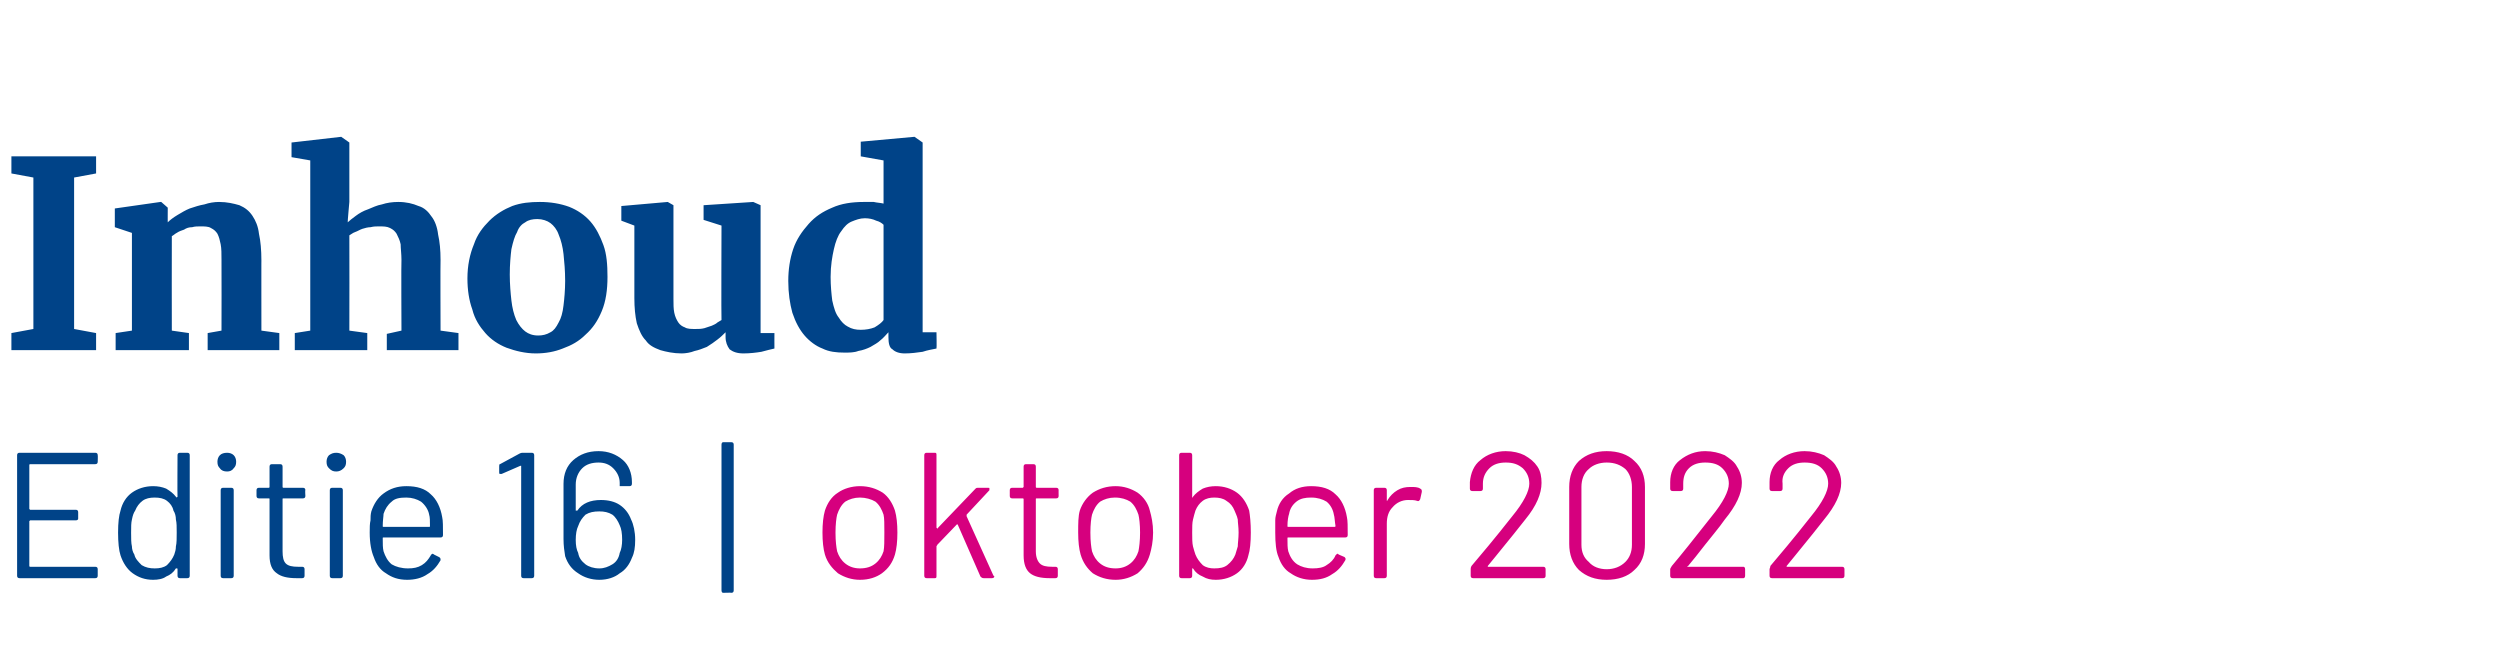
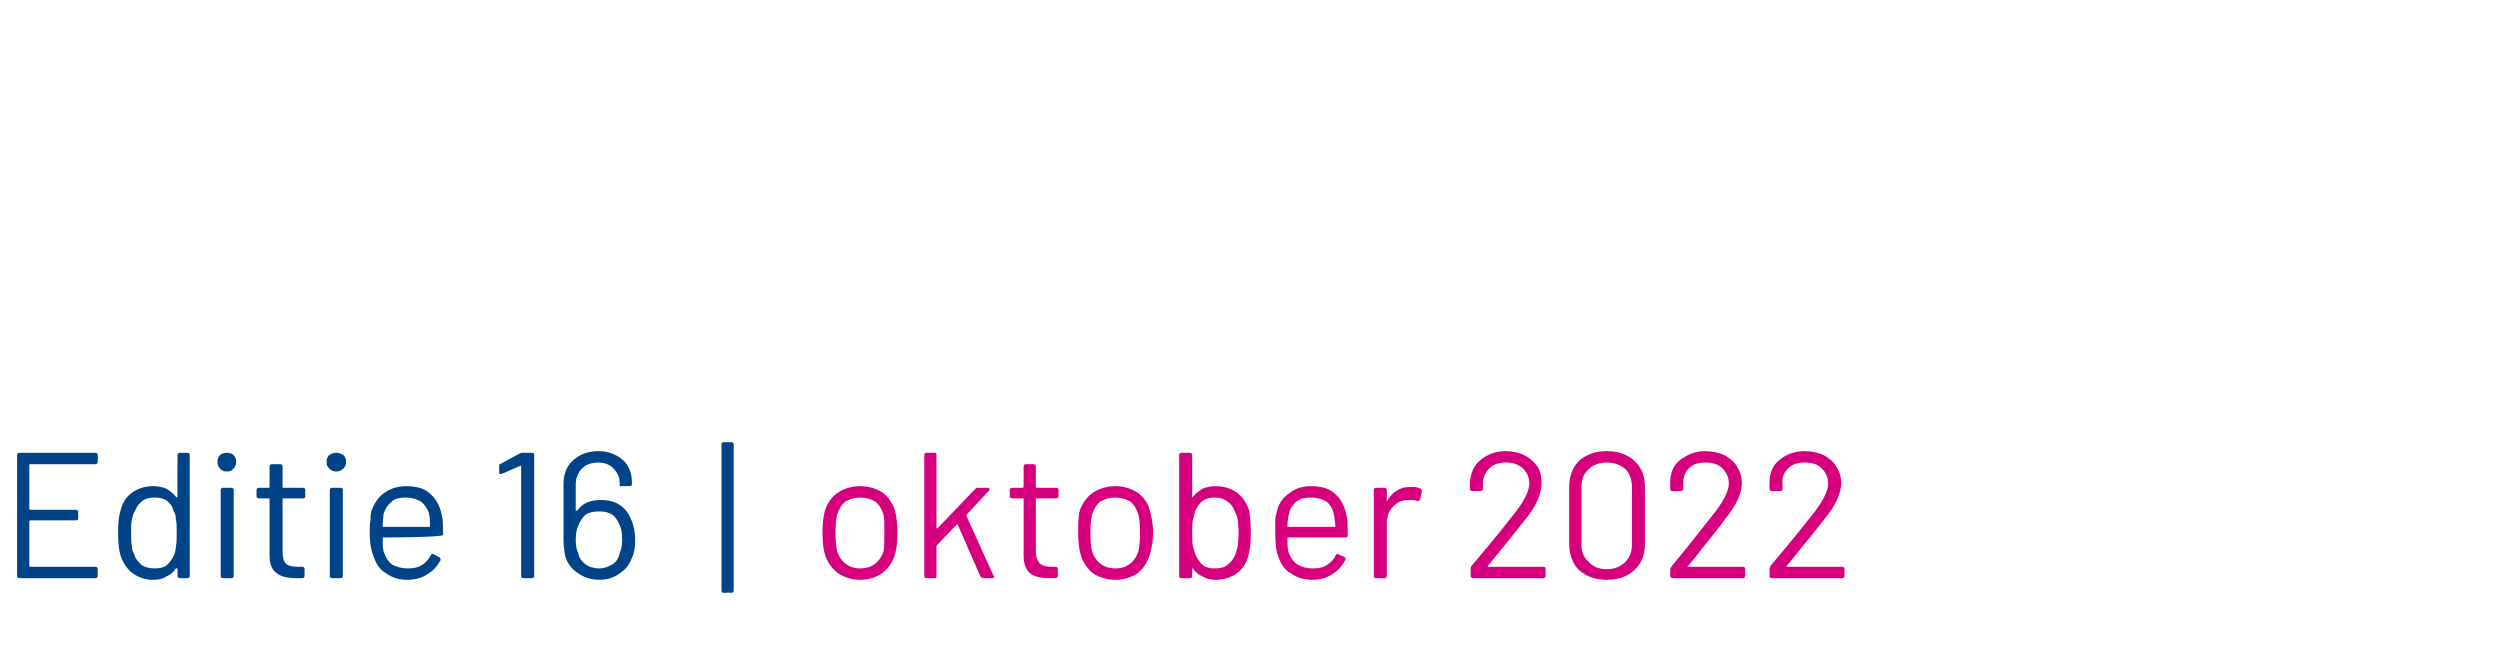
<svg xmlns="http://www.w3.org/2000/svg" version="1.1" width="307px" height="81.4px" viewBox="0 -1 307 81.4" style="top:-1px">
  <desc>Inhoud Editie 16 oktober 2022</desc>
  <defs />
  <g id="Polygon88300">
    <path d="M 105.6 70.2 C 104.6 70.2 103.7 69.9 102.9 69.4 C 102.2 68.8 101.6 68.1 101.3 67.1 C 101.1 66.4 101 65.5 101 64.4 C 101 63.3 101.1 62.4 101.3 61.7 C 101.6 60.8 102.1 60 102.9 59.5 C 103.6 59 104.6 58.7 105.6 58.7 C 106.7 58.7 107.6 59 108.4 59.5 C 109.1 60 109.6 60.8 109.9 61.7 C 110.1 62.4 110.2 63.3 110.2 64.4 C 110.2 65.5 110.1 66.4 109.9 67.1 C 109.6 68.1 109.1 68.8 108.3 69.4 C 107.6 69.9 106.7 70.2 105.6 70.2 C 105.6 70.2 105.6 70.2 105.6 70.2 Z M 105.6 68.8 C 106.4 68.8 107 68.6 107.5 68.2 C 108 67.8 108.3 67.3 108.5 66.7 C 108.6 66.2 108.6 65.4 108.6 64.4 C 108.6 63.4 108.6 62.6 108.5 62.2 C 108.3 61.6 108 61 107.5 60.6 C 107 60.3 106.3 60.1 105.6 60.1 C 104.9 60.1 104.3 60.3 103.8 60.6 C 103.3 61 103 61.6 102.8 62.2 C 102.7 62.6 102.6 63.4 102.6 64.4 C 102.6 65.5 102.7 66.2 102.8 66.7 C 103 67.3 103.3 67.8 103.8 68.2 C 104.3 68.6 104.9 68.8 105.6 68.8 C 105.6 68.8 105.6 68.8 105.6 68.8 Z M 113.8 70 C 113.6 70 113.5 69.9 113.5 69.7 C 113.5 69.7 113.5 54.9 113.5 54.9 C 113.5 54.7 113.6 54.6 113.8 54.6 C 113.8 54.6 114.8 54.6 114.8 54.6 C 115 54.6 115 54.7 115 54.9 C 115 54.9 115 63.8 115 63.8 C 115 63.8 115.1 63.9 115.1 63.9 C 115.1 63.9 115.2 63.9 115.2 63.8 C 115.2 63.8 119.8 59 119.8 59 C 119.9 58.9 120 58.9 120.1 58.9 C 120.1 58.9 121.3 58.9 121.3 58.9 C 121.5 58.9 121.5 58.9 121.5 59 C 121.5 59.1 121.5 59.1 121.5 59.2 C 121.5 59.2 118.7 62.2 118.7 62.2 C 118.7 62.3 118.7 62.3 118.7 62.4 C 118.7 62.4 122 69.7 122 69.7 C 122.1 69.7 122.1 69.8 122.1 69.8 C 122.1 69.9 122 70 121.8 70 C 121.8 70 120.8 70 120.8 70 C 120.6 70 120.5 69.9 120.4 69.8 C 120.4 69.8 117.6 63.4 117.6 63.4 C 117.6 63.4 117.6 63.4 117.6 63.4 C 117.6 63.4 117.5 63.4 117.5 63.4 C 117.5 63.4 115.1 65.9 115.1 65.9 C 115.1 66 115 66 115 66.1 C 115 66.1 115 69.7 115 69.7 C 115 69.9 115 70 114.8 70 C 114.76 70 113.8 70 113.8 70 C 113.8 70 113.77 70 113.8 70 Z M 130 59.9 C 130 60.1 129.9 60.2 129.7 60.2 C 129.7 60.2 127.3 60.2 127.3 60.2 C 127.2 60.2 127.2 60.2 127.2 60.3 C 127.2 60.3 127.2 66.7 127.2 66.7 C 127.2 67.4 127.4 67.9 127.7 68.2 C 128 68.5 128.5 68.6 129.2 68.6 C 129.2 68.6 129.6 68.6 129.6 68.6 C 129.8 68.6 129.9 68.7 129.9 68.9 C 129.9 68.9 129.9 69.7 129.9 69.7 C 129.9 69.9 129.8 70 129.6 70 C 129.6 70 128.9 70 128.9 70 C 127.8 70 127 69.8 126.5 69.4 C 126 69 125.7 68.3 125.7 67.2 C 125.7 67.2 125.7 60.3 125.7 60.3 C 125.7 60.2 125.6 60.2 125.6 60.2 C 125.6 60.2 124.3 60.2 124.3 60.2 C 124.1 60.2 124 60.1 124 59.9 C 124 59.9 124 59.2 124 59.2 C 124 59 124.1 58.9 124.3 58.9 C 124.3 58.9 125.6 58.9 125.6 58.9 C 125.6 58.9 125.7 58.8 125.7 58.8 C 125.7 58.8 125.7 56.3 125.7 56.3 C 125.7 56.1 125.8 56 126 56 C 126 56 126.9 56 126.9 56 C 127.1 56 127.2 56.1 127.2 56.3 C 127.2 56.3 127.2 58.8 127.2 58.8 C 127.2 58.8 127.2 58.9 127.3 58.9 C 127.3 58.9 129.7 58.9 129.7 58.9 C 129.9 58.9 130 59 130 59.2 C 129.99 59.15 130 59.9 130 59.9 C 130 59.9 129.99 59.88 130 59.9 Z M 137 70.2 C 135.9 70.2 135 69.9 134.2 69.4 C 133.5 68.8 133 68.1 132.7 67.1 C 132.5 66.4 132.4 65.5 132.4 64.4 C 132.4 63.3 132.4 62.4 132.6 61.7 C 132.9 60.8 133.5 60 134.2 59.5 C 135 59 135.9 58.7 137 58.7 C 138 58.7 138.9 59 139.7 59.5 C 140.4 60 141 60.8 141.2 61.7 C 141.4 62.4 141.6 63.3 141.6 64.4 C 141.6 65.5 141.4 66.4 141.2 67.1 C 140.9 68.1 140.4 68.8 139.7 69.4 C 138.9 69.9 138 70.2 137 70.2 C 137 70.2 137 70.2 137 70.2 Z M 137 68.8 C 137.7 68.8 138.3 68.6 138.8 68.2 C 139.3 67.8 139.6 67.3 139.8 66.7 C 139.9 66.2 140 65.4 140 64.4 C 140 63.4 139.9 62.6 139.8 62.2 C 139.6 61.6 139.3 61 138.8 60.6 C 138.3 60.3 137.7 60.1 136.9 60.1 C 136.2 60.1 135.6 60.3 135.1 60.6 C 134.6 61 134.3 61.6 134.1 62.2 C 134 62.6 133.9 63.4 133.9 64.4 C 133.9 65.5 134 66.2 134.1 66.7 C 134.3 67.3 134.6 67.8 135.1 68.2 C 135.6 68.6 136.2 68.8 137 68.8 C 137 68.8 137 68.8 137 68.8 Z M 153.4 61.7 C 153.5 62.3 153.6 63.2 153.6 64.4 C 153.6 65.6 153.5 66.6 153.3 67.2 C 153.1 68.1 152.6 68.9 151.9 69.4 C 151.2 69.9 150.3 70.2 149.3 70.2 C 148.7 70.2 148.2 70.1 147.7 69.8 C 147.2 69.6 146.8 69.3 146.5 68.8 C 146.5 68.8 146.4 68.8 146.4 68.8 C 146.4 68.8 146.4 68.8 146.4 68.9 C 146.4 68.9 146.4 69.7 146.4 69.7 C 146.4 69.9 146.3 70 146.1 70 C 146.1 70 145.1 70 145.1 70 C 144.9 70 144.8 69.9 144.8 69.7 C 144.8 69.7 144.8 54.9 144.8 54.9 C 144.8 54.7 144.9 54.6 145.1 54.6 C 145.1 54.6 146.1 54.6 146.1 54.6 C 146.3 54.6 146.4 54.7 146.4 54.9 C 146.4 54.9 146.4 60 146.4 60 C 146.4 60 146.4 60 146.4 60.1 C 146.4 60.1 146.5 60.1 146.5 60 C 146.8 59.6 147.2 59.3 147.7 59 C 148.2 58.8 148.7 58.7 149.3 58.7 C 150.3 58.7 151.2 59 151.9 59.5 C 152.6 60 153.1 60.8 153.4 61.7 C 153.4 61.7 153.4 61.7 153.4 61.7 Z M 151.7 67.1 C 151.8 66.8 151.9 66.4 152 66.1 C 152 65.7 152.1 65.1 152.1 64.4 C 152.1 63.7 152 63.2 152 62.8 C 151.9 62.3 151.7 62 151.6 61.7 C 151.4 61.2 151.1 60.8 150.6 60.5 C 150.2 60.2 149.7 60.1 149.1 60.1 C 148.6 60.1 148.1 60.2 147.7 60.5 C 147.3 60.8 147 61.2 146.8 61.7 C 146.7 62 146.6 62.4 146.5 62.8 C 146.4 63.2 146.4 63.7 146.4 64.4 C 146.4 65.1 146.4 65.7 146.5 66.1 C 146.6 66.5 146.7 66.8 146.8 67.1 C 147 67.6 147.3 68 147.7 68.4 C 148.1 68.7 148.6 68.8 149.1 68.8 C 149.8 68.8 150.3 68.7 150.7 68.4 C 151.2 68 151.5 67.6 151.7 67.1 C 151.7 67.1 151.7 67.1 151.7 67.1 Z M 161.2 68.8 C 161.9 68.8 162.5 68.7 162.9 68.4 C 163.4 68.1 163.8 67.7 164 67.2 C 164.1 67.1 164.1 67.1 164.2 67 C 164.3 67 164.3 67 164.4 67.1 C 164.4 67.1 165.1 67.4 165.1 67.4 C 165.2 67.5 165.3 67.6 165.2 67.8 C 164.8 68.5 164.3 69.1 163.6 69.5 C 162.9 70 162.1 70.2 161.1 70.2 C 160.1 70.2 159.2 69.9 158.5 69.4 C 157.8 69 157.3 68.3 157 67.4 C 156.7 66.7 156.6 65.7 156.6 64.4 C 156.6 63.8 156.6 63.3 156.6 62.9 C 156.6 62.5 156.7 62.2 156.8 61.8 C 157 60.9 157.5 60.1 158.3 59.6 C 159 59 159.9 58.7 161 58.7 C 162.3 58.7 163.3 59 164 59.7 C 164.7 60.3 165.2 61.3 165.4 62.5 C 165.5 62.9 165.5 63.7 165.5 64.7 C 165.5 64.9 165.4 65 165.2 65 C 165.2 65 158.2 65 158.2 65 C 158.1 65 158.1 65 158.1 65.1 C 158.1 65.8 158.1 66.3 158.2 66.7 C 158.4 67.3 158.7 67.9 159.3 68.3 C 159.8 68.6 160.4 68.8 161.2 68.8 C 161.2 68.8 161.2 68.8 161.2 68.8 Z M 161 60.1 C 160.3 60.1 159.7 60.2 159.2 60.6 C 158.7 61 158.4 61.5 158.3 62.1 C 158.2 62.4 158.1 62.9 158.1 63.6 C 158.1 63.7 158.1 63.7 158.2 63.7 C 158.2 63.7 163.9 63.7 163.9 63.7 C 163.9 63.7 164 63.7 164 63.6 C 163.9 63 163.9 62.5 163.8 62.2 C 163.7 61.6 163.4 61 162.9 60.6 C 162.4 60.3 161.8 60.1 161 60.1 C 161 60.1 161 60.1 161 60.1 Z M 173.2 58.8 C 173.7 58.8 174.1 58.8 174.4 59 C 174.6 59.1 174.6 59.2 174.6 59.4 C 174.6 59.4 174.4 60.3 174.4 60.3 C 174.3 60.5 174.2 60.6 174 60.5 C 173.7 60.4 173.4 60.4 172.9 60.4 C 172.2 60.4 171.5 60.7 171 61.3 C 170.5 61.8 170.3 62.5 170.3 63.3 C 170.3 63.3 170.3 69.7 170.3 69.7 C 170.3 69.9 170.2 70 170 70 C 170 70 169 70 169 70 C 168.8 70 168.7 69.9 168.7 69.7 C 168.7 69.7 168.7 59.2 168.7 59.2 C 168.7 59 168.8 58.9 169 58.9 C 169 58.9 170 58.9 170 58.9 C 170.2 58.9 170.3 59 170.3 59.2 C 170.3 59.2 170.3 60.4 170.3 60.4 C 170.3 60.4 170.3 60.5 170.3 60.5 C 170.3 60.5 170.4 60.5 170.4 60.4 C 170.7 59.9 171.1 59.5 171.6 59.2 C 172.1 58.9 172.6 58.8 173.2 58.8 C 173.2 58.8 173.2 58.8 173.2 58.8 Z M 180.9 70 C 180.7 70 180.6 69.9 180.6 69.7 C 180.6 69.7 180.6 68.9 180.6 68.9 C 180.6 68.8 180.6 68.7 180.7 68.5 C 181.8 67.2 183.5 65.2 185.7 62.4 C 187.1 60.7 187.8 59.3 187.8 58.4 C 187.8 57.6 187.5 57 187 56.5 C 186.4 56 185.8 55.8 184.9 55.8 C 184.1 55.8 183.4 56 182.9 56.5 C 182.4 57 182.1 57.6 182.1 58.4 C 182.1 58.4 182.1 59 182.1 59 C 182.1 59.2 182 59.3 181.8 59.3 C 181.8 59.3 180.8 59.3 180.8 59.3 C 180.6 59.3 180.5 59.2 180.5 59 C 180.5 59 180.5 58.2 180.5 58.2 C 180.6 57.1 181 56.1 181.8 55.5 C 182.6 54.8 183.7 54.4 184.9 54.4 C 185.8 54.4 186.6 54.6 187.2 54.9 C 187.9 55.3 188.4 55.7 188.8 56.3 C 189.2 56.9 189.3 57.6 189.3 58.3 C 189.3 59.6 188.7 61.1 187.3 62.8 C 186.6 63.7 185.4 65.2 183.6 67.4 C 183.6 67.4 182.7 68.5 182.7 68.5 C 182.7 68.5 182.7 68.6 182.7 68.6 C 182.7 68.6 182.7 68.6 182.8 68.6 C 182.8 68.6 189.5 68.6 189.5 68.6 C 189.7 68.6 189.8 68.7 189.8 68.9 C 189.8 68.9 189.8 69.7 189.8 69.7 C 189.8 69.9 189.7 70 189.5 70 C 189.52 70 180.9 70 180.9 70 C 180.9 70 180.88 70 180.9 70 Z M 197.3 70.2 C 195.9 70.2 194.8 69.8 193.9 69 C 193.1 68.2 192.7 67.1 192.7 65.8 C 192.7 65.8 192.7 58.8 192.7 58.8 C 192.7 57.5 193.1 56.4 193.9 55.6 C 194.8 54.8 195.9 54.4 197.3 54.4 C 198.7 54.4 199.9 54.8 200.7 55.6 C 201.6 56.4 202 57.5 202 58.8 C 202 58.8 202 65.8 202 65.8 C 202 67.1 201.6 68.2 200.7 69 C 199.9 69.8 198.7 70.2 197.3 70.2 C 197.3 70.2 197.3 70.2 197.3 70.2 Z M 197.3 68.9 C 198.2 68.9 199 68.6 199.6 68 C 200.1 67.5 200.4 66.8 200.4 65.9 C 200.4 65.9 200.4 58.8 200.4 58.8 C 200.4 57.9 200.1 57.1 199.6 56.6 C 199 56.1 198.3 55.8 197.3 55.8 C 196.4 55.8 195.6 56.1 195.1 56.6 C 194.5 57.1 194.2 57.9 194.2 58.8 C 194.2 58.8 194.2 65.9 194.2 65.9 C 194.2 66.8 194.5 67.5 195.1 68 C 195.6 68.6 196.4 68.9 197.3 68.9 C 197.3 68.9 197.3 68.9 197.3 68.9 Z M 205.4 70 C 205.2 70 205.1 69.9 205.1 69.7 C 205.1 69.7 205.1 68.9 205.1 68.9 C 205.1 68.8 205.2 68.7 205.3 68.5 C 206.4 67.2 208 65.2 210.2 62.4 C 211.6 60.7 212.3 59.3 212.3 58.4 C 212.3 57.6 212 57 211.5 56.5 C 211 56 210.3 55.8 209.4 55.8 C 208.6 55.8 207.9 56 207.4 56.5 C 206.9 57 206.7 57.6 206.7 58.4 C 206.7 58.4 206.7 59 206.7 59 C 206.7 59.2 206.6 59.3 206.4 59.3 C 206.4 59.3 205.4 59.3 205.4 59.3 C 205.2 59.3 205.1 59.2 205.1 59 C 205.1 59 205.1 58.2 205.1 58.2 C 205.1 57.1 205.5 56.1 206.3 55.5 C 207.2 54.8 208.2 54.4 209.4 54.4 C 210.3 54.4 211.1 54.6 211.8 54.9 C 212.4 55.3 213 55.7 213.3 56.3 C 213.7 56.9 213.9 57.6 213.9 58.3 C 213.9 59.6 213.2 61.1 211.8 62.8 C 211.2 63.7 209.9 65.2 208.2 67.4 C 208.2 67.4 207.3 68.5 207.3 68.5 C 207.2 68.5 207.2 68.6 207.2 68.6 C 207.3 68.6 207.3 68.6 207.3 68.6 C 207.3 68.6 214.1 68.6 214.1 68.6 C 214.2 68.6 214.3 68.7 214.3 68.9 C 214.3 68.9 214.3 69.7 214.3 69.7 C 214.3 69.9 214.2 70 214.1 70 C 214.06 70 205.4 70 205.4 70 C 205.4 70 205.41 70 205.4 70 Z M 217.6 70 C 217.4 70 217.3 69.9 217.3 69.7 C 217.3 69.7 217.3 68.9 217.3 68.9 C 217.3 68.8 217.4 68.7 217.4 68.5 C 218.5 67.2 220.2 65.2 222.4 62.4 C 223.8 60.7 224.5 59.3 224.5 58.4 C 224.5 57.6 224.2 57 223.7 56.5 C 223.2 56 222.5 55.8 221.6 55.8 C 220.8 55.8 220.1 56 219.6 56.5 C 219.1 57 218.8 57.6 218.9 58.4 C 218.9 58.4 218.9 59 218.9 59 C 218.9 59.2 218.8 59.3 218.6 59.3 C 218.6 59.3 217.6 59.3 217.6 59.3 C 217.4 59.3 217.3 59.2 217.3 59 C 217.3 59 217.3 58.2 217.3 58.2 C 217.3 57.1 217.7 56.1 218.5 55.5 C 219.3 54.8 220.4 54.4 221.6 54.4 C 222.5 54.4 223.3 54.6 224 54.9 C 224.6 55.3 225.2 55.7 225.5 56.3 C 225.9 56.9 226.1 57.6 226.1 58.3 C 226.1 59.6 225.4 61.1 224 62.8 C 223.3 63.7 222.1 65.2 220.3 67.4 C 220.3 67.4 219.4 68.5 219.4 68.5 C 219.4 68.5 219.4 68.6 219.4 68.6 C 219.4 68.6 219.5 68.6 219.5 68.6 C 219.5 68.6 226.2 68.6 226.2 68.6 C 226.4 68.6 226.5 68.7 226.5 68.9 C 226.5 68.9 226.5 69.7 226.5 69.7 C 226.5 69.9 226.4 70 226.2 70 C 226.25 70 217.6 70 217.6 70 C 217.6 70 217.6 70 217.6 70 Z " stroke="none" fill="#d6007e" />
  </g>
  <g id="Polygon88299">
-     <path d="M 12 55.7 C 12 55.9 11.9 56 11.7 56 C 11.7 56 3.7 56 3.7 56 C 3.7 56 3.6 56 3.6 56.1 C 3.6 56.1 3.6 61.5 3.6 61.5 C 3.6 61.5 3.7 61.6 3.7 61.6 C 3.7 61.6 9.3 61.6 9.3 61.6 C 9.5 61.6 9.6 61.7 9.6 61.9 C 9.6 61.9 9.6 62.7 9.6 62.7 C 9.6 62.8 9.5 62.9 9.3 62.9 C 9.3 62.9 3.7 62.9 3.7 62.9 C 3.7 62.9 3.6 63 3.6 63 C 3.6 63 3.6 68.5 3.6 68.5 C 3.6 68.6 3.7 68.6 3.7 68.6 C 3.7 68.6 11.7 68.6 11.7 68.6 C 11.9 68.6 12 68.7 12 68.9 C 12 68.9 12 69.7 12 69.7 C 12 69.9 11.9 70 11.7 70 C 11.7 70 2.4 70 2.4 70 C 2.2 70 2.1 69.9 2.1 69.7 C 2.1 69.7 2.1 54.9 2.1 54.9 C 2.1 54.7 2.2 54.6 2.4 54.6 C 2.4 54.6 11.7 54.6 11.7 54.6 C 11.9 54.6 12 54.7 12 54.9 C 12.03 54.89 12 55.7 12 55.7 C 12 55.7 12.03 55.68 12 55.7 Z M 21.8 54.9 C 21.8 54.7 21.9 54.6 22.1 54.6 C 22.1 54.6 23 54.6 23 54.6 C 23.2 54.6 23.3 54.7 23.3 54.9 C 23.3 54.9 23.3 69.7 23.3 69.7 C 23.3 69.9 23.2 70 23 70 C 23 70 22.1 70 22.1 70 C 21.9 70 21.8 69.9 21.8 69.7 C 21.8 69.7 21.8 68.9 21.8 68.9 C 21.8 68.8 21.8 68.8 21.7 68.8 C 21.7 68.8 21.7 68.8 21.6 68.8 C 21.3 69.3 20.9 69.6 20.4 69.8 C 20 70.1 19.4 70.2 18.8 70.2 C 17.8 70.2 17 69.9 16.3 69.4 C 15.6 68.9 15.1 68.1 14.8 67.2 C 14.6 66.6 14.5 65.6 14.5 64.4 C 14.5 63.2 14.6 62.3 14.8 61.7 C 15 60.8 15.5 60 16.2 59.5 C 16.9 59 17.8 58.7 18.8 58.7 C 19.4 58.7 19.9 58.8 20.4 59 C 20.9 59.3 21.3 59.6 21.6 60 C 21.7 60.1 21.7 60.1 21.7 60.1 C 21.8 60 21.8 60 21.8 60 C 21.77 59.97 21.8 54.9 21.8 54.9 C 21.8 54.9 21.77 54.89 21.8 54.9 Z M 21.4 67.1 C 21.5 66.8 21.6 66.5 21.6 66.1 C 21.7 65.7 21.7 65.1 21.7 64.4 C 21.7 63.7 21.7 63.2 21.6 62.8 C 21.6 62.4 21.5 62 21.3 61.7 C 21.2 61.2 20.9 60.8 20.5 60.5 C 20.1 60.2 19.6 60.1 19 60.1 C 18.4 60.1 17.9 60.2 17.5 60.5 C 17.1 60.8 16.8 61.2 16.6 61.7 C 16.4 62 16.3 62.3 16.2 62.8 C 16.1 63.2 16.1 63.7 16.1 64.4 C 16.1 65.1 16.1 65.7 16.2 66.1 C 16.2 66.4 16.3 66.8 16.5 67.1 C 16.6 67.6 17 68 17.4 68.4 C 17.9 68.7 18.4 68.8 19 68.8 C 19.6 68.8 20.1 68.7 20.5 68.4 C 20.9 68 21.2 67.6 21.4 67.1 C 21.4 67.1 21.4 67.1 21.4 67.1 Z M 27.9 56.9 C 27.5 56.9 27.2 56.8 27 56.5 C 26.8 56.3 26.7 56.1 26.7 55.7 C 26.7 55.4 26.8 55.1 27 54.9 C 27.2 54.7 27.5 54.6 27.9 54.6 C 28.2 54.6 28.5 54.7 28.7 54.9 C 28.9 55.1 29 55.4 29 55.7 C 29 56.1 28.9 56.3 28.7 56.5 C 28.5 56.8 28.2 56.9 27.9 56.9 C 27.9 56.9 27.9 56.9 27.9 56.9 Z M 27.4 70 C 27.2 70 27.1 69.9 27.1 69.7 C 27.1 69.7 27.1 59.2 27.1 59.2 C 27.1 59 27.2 58.9 27.4 58.9 C 27.4 58.9 28.4 58.9 28.4 58.9 C 28.6 58.9 28.7 59 28.7 59.2 C 28.7 59.2 28.7 69.7 28.7 69.7 C 28.7 69.9 28.6 70 28.4 70 C 28.36 70 27.4 70 27.4 70 C 27.4 70 27.37 70 27.4 70 Z M 37.5 59.9 C 37.5 60.1 37.4 60.2 37.2 60.2 C 37.2 60.2 34.8 60.2 34.8 60.2 C 34.7 60.2 34.7 60.2 34.7 60.3 C 34.7 60.3 34.7 66.7 34.7 66.7 C 34.7 67.4 34.8 67.9 35.1 68.2 C 35.4 68.5 35.9 68.6 36.6 68.6 C 36.6 68.6 37.1 68.6 37.1 68.6 C 37.3 68.6 37.4 68.7 37.4 68.9 C 37.4 68.9 37.4 69.7 37.4 69.7 C 37.4 69.9 37.3 70 37.1 70 C 37.1 70 36.4 70 36.4 70 C 35.3 70 34.5 69.8 34 69.4 C 33.4 69 33.1 68.3 33.1 67.2 C 33.1 67.2 33.1 60.3 33.1 60.3 C 33.1 60.2 33.1 60.2 33 60.2 C 33 60.2 31.8 60.2 31.8 60.2 C 31.6 60.2 31.5 60.1 31.5 59.9 C 31.5 59.9 31.5 59.2 31.5 59.2 C 31.5 59 31.6 58.9 31.8 58.9 C 31.8 58.9 33 58.9 33 58.9 C 33.1 58.9 33.1 58.8 33.1 58.8 C 33.1 58.8 33.1 56.3 33.1 56.3 C 33.1 56.1 33.2 56 33.4 56 C 33.4 56 34.4 56 34.4 56 C 34.6 56 34.7 56.1 34.7 56.3 C 34.7 56.3 34.7 58.8 34.7 58.8 C 34.7 58.8 34.7 58.9 34.8 58.9 C 34.8 58.9 37.2 58.9 37.2 58.9 C 37.4 58.9 37.5 59 37.5 59.2 C 37.45 59.15 37.5 59.9 37.5 59.9 C 37.5 59.9 37.45 59.88 37.5 59.9 Z M 41.3 56.9 C 40.9 56.9 40.7 56.8 40.4 56.5 C 40.2 56.3 40.1 56.1 40.1 55.7 C 40.1 55.4 40.2 55.1 40.4 54.9 C 40.7 54.7 40.9 54.6 41.3 54.6 C 41.6 54.6 41.9 54.7 42.2 54.9 C 42.4 55.1 42.5 55.4 42.5 55.7 C 42.5 56.1 42.4 56.3 42.2 56.5 C 41.9 56.8 41.6 56.9 41.3 56.9 C 41.3 56.9 41.3 56.9 41.3 56.9 Z M 40.8 70 C 40.6 70 40.5 69.9 40.5 69.7 C 40.5 69.7 40.5 59.2 40.5 59.2 C 40.5 59 40.6 58.9 40.8 58.9 C 40.8 58.9 41.8 58.9 41.8 58.9 C 42 58.9 42.1 59 42.1 59.2 C 42.1 59.2 42.1 69.7 42.1 69.7 C 42.1 69.9 42 70 41.8 70 C 41.8 70 40.8 70 40.8 70 C 40.8 70 40.81 70 40.8 70 Z M 50.1 68.8 C 50.8 68.8 51.3 68.7 51.8 68.4 C 52.3 68.1 52.6 67.7 52.9 67.2 C 52.9 67.1 53 67.1 53.1 67 C 53.1 67 53.2 67 53.3 67.1 C 53.3 67.1 53.9 67.4 53.9 67.4 C 54.1 67.5 54.1 67.6 54.1 67.8 C 53.7 68.5 53.2 69.1 52.5 69.5 C 51.8 70 50.9 70.2 50 70.2 C 48.9 70.2 48.1 69.9 47.4 69.4 C 46.7 69 46.2 68.3 45.9 67.4 C 45.6 66.7 45.4 65.7 45.4 64.4 C 45.4 63.8 45.4 63.3 45.5 62.9 C 45.5 62.5 45.5 62.2 45.6 61.8 C 45.9 60.9 46.4 60.1 47.1 59.6 C 47.9 59 48.8 58.7 49.9 58.7 C 51.2 58.7 52.2 59 52.9 59.7 C 53.6 60.3 54.1 61.3 54.3 62.5 C 54.4 62.9 54.4 63.7 54.4 64.7 C 54.4 64.9 54.3 65 54.1 65 C 54.1 65 47.1 65 47.1 65 C 47 65 47 65 47 65.1 C 47 65.8 47 66.3 47.1 66.7 C 47.3 67.3 47.6 67.9 48.1 68.3 C 48.6 68.6 49.3 68.8 50.1 68.8 C 50.1 68.8 50.1 68.8 50.1 68.8 Z M 49.9 60.1 C 49.1 60.1 48.5 60.2 48.1 60.6 C 47.6 61 47.3 61.5 47.1 62.1 C 47.1 62.4 47 62.9 47 63.6 C 47 63.7 47 63.7 47.1 63.7 C 47.1 63.7 52.7 63.7 52.7 63.7 C 52.8 63.7 52.8 63.7 52.8 63.6 C 52.8 63 52.8 62.5 52.7 62.2 C 52.6 61.6 52.2 61 51.7 60.6 C 51.2 60.3 50.6 60.1 49.9 60.1 C 49.9 60.1 49.9 60.1 49.9 60.1 Z M 63.8 54.7 C 64 54.6 64.1 54.6 64.2 54.6 C 64.2 54.6 65.3 54.6 65.3 54.6 C 65.5 54.6 65.6 54.7 65.6 54.9 C 65.6 54.9 65.6 69.7 65.6 69.7 C 65.6 69.9 65.5 70 65.3 70 C 65.3 70 64.3 70 64.3 70 C 64.1 70 64 69.9 64 69.7 C 64 69.7 64 56.3 64 56.3 C 64 56.3 64 56.2 64 56.2 C 64 56.2 63.9 56.2 63.9 56.2 C 63.9 56.2 61.6 57.2 61.6 57.2 C 61.6 57.2 61.5 57.2 61.4 57.2 C 61.3 57.2 61.3 57.1 61.3 57 C 61.3 57 61.3 56.3 61.3 56.3 C 61.3 56.1 61.3 56 61.4 56 C 61.45 55.96 63.8 54.7 63.8 54.7 C 63.8 54.7 63.85 54.69 63.8 54.7 Z M 77.5 62.8 C 77.8 63.4 78 64.3 78 65.3 C 78 66.2 77.9 66.9 77.6 67.5 C 77.3 68.3 76.8 69 76.1 69.4 C 75.5 69.9 74.6 70.2 73.6 70.2 C 72.6 70.2 71.7 69.9 71 69.4 C 70.2 68.9 69.7 68.2 69.4 67.3 C 69.3 66.7 69.2 66 69.2 65.2 C 69.2 65.2 69.2 58.4 69.2 58.4 C 69.2 57.2 69.6 56.2 70.4 55.5 C 71.2 54.8 72.2 54.4 73.5 54.4 C 74.7 54.4 75.7 54.8 76.5 55.5 C 77.2 56.1 77.6 57.1 77.6 58.2 C 77.6 58.2 77.6 58.4 77.6 58.4 C 77.6 58.6 77.5 58.7 77.3 58.7 C 77.3 58.7 76.3 58.7 76.3 58.7 C 76.3 58.7 76.2 58.7 76.1 58.7 C 76.1 58.6 76.1 58.6 76.1 58.5 C 76.1 58.5 76.1 58.3 76.1 58.3 C 76.1 57.6 75.8 57 75.3 56.5 C 74.8 56 74.2 55.8 73.5 55.8 C 72.7 55.8 72 56 71.5 56.5 C 71 57 70.7 57.7 70.7 58.5 C 70.7 58.5 70.7 61.7 70.7 61.7 C 70.7 61.7 70.8 61.7 70.8 61.7 C 70.8 61.7 70.8 61.7 70.9 61.7 C 71.5 60.8 72.5 60.4 73.8 60.4 C 74.7 60.4 75.5 60.6 76.1 61 C 76.7 61.4 77.2 62 77.5 62.8 C 77.5 62.8 77.5 62.8 77.5 62.8 Z M 76.1 66.9 C 76.3 66.5 76.4 65.9 76.4 65.3 C 76.4 64.5 76.3 63.9 76.1 63.5 C 75.9 63 75.6 62.5 75.2 62.2 C 74.7 61.9 74.2 61.8 73.6 61.8 C 72.9 61.8 72.4 61.9 71.9 62.2 C 71.5 62.6 71.2 63 71 63.6 C 70.8 64 70.7 64.6 70.7 65.3 C 70.7 66 70.8 66.5 71 66.9 C 71.1 67.5 71.4 67.9 71.9 68.3 C 72.3 68.6 72.9 68.8 73.6 68.8 C 74.2 68.8 74.7 68.6 75.2 68.3 C 75.7 68 76 67.5 76.1 66.9 C 76.1 66.9 76.1 66.9 76.1 66.9 Z M 88.8 71.8 C 88.7 71.8 88.6 71.7 88.6 71.5 C 88.6 71.5 88.6 53.6 88.6 53.6 C 88.6 53.4 88.7 53.3 88.8 53.3 C 88.8 53.3 89.8 53.3 89.8 53.3 C 90 53.3 90.1 53.4 90.1 53.6 C 90.1 53.6 90.1 71.5 90.1 71.5 C 90.1 71.7 90 71.8 89.8 71.8 C 89.83 71.76 88.8 71.8 88.8 71.8 C 88.8 71.8 88.84 71.76 88.8 71.8 Z " stroke="none" fill="#004388" />
+     <path d="M 12 55.7 C 12 55.9 11.9 56 11.7 56 C 11.7 56 3.7 56 3.7 56 C 3.7 56 3.6 56 3.6 56.1 C 3.6 56.1 3.6 61.5 3.6 61.5 C 3.6 61.5 3.7 61.6 3.7 61.6 C 3.7 61.6 9.3 61.6 9.3 61.6 C 9.5 61.6 9.6 61.7 9.6 61.9 C 9.6 61.9 9.6 62.7 9.6 62.7 C 9.6 62.8 9.5 62.9 9.3 62.9 C 9.3 62.9 3.7 62.9 3.7 62.9 C 3.7 62.9 3.6 63 3.6 63 C 3.6 63 3.6 68.5 3.6 68.5 C 3.6 68.6 3.7 68.6 3.7 68.6 C 3.7 68.6 11.7 68.6 11.7 68.6 C 11.9 68.6 12 68.7 12 68.9 C 12 68.9 12 69.7 12 69.7 C 12 69.9 11.9 70 11.7 70 C 11.7 70 2.4 70 2.4 70 C 2.2 70 2.1 69.9 2.1 69.7 C 2.1 69.7 2.1 54.9 2.1 54.9 C 2.1 54.7 2.2 54.6 2.4 54.6 C 2.4 54.6 11.7 54.6 11.7 54.6 C 11.9 54.6 12 54.7 12 54.9 C 12.03 54.89 12 55.7 12 55.7 C 12 55.7 12.03 55.68 12 55.7 Z M 21.8 54.9 C 21.8 54.7 21.9 54.6 22.1 54.6 C 22.1 54.6 23 54.6 23 54.6 C 23.2 54.6 23.3 54.7 23.3 54.9 C 23.3 54.9 23.3 69.7 23.3 69.7 C 23.3 69.9 23.2 70 23 70 C 23 70 22.1 70 22.1 70 C 21.9 70 21.8 69.9 21.8 69.7 C 21.8 69.7 21.8 68.9 21.8 68.9 C 21.8 68.8 21.8 68.8 21.7 68.8 C 21.7 68.8 21.7 68.8 21.6 68.8 C 21.3 69.3 20.9 69.6 20.4 69.8 C 20 70.1 19.4 70.2 18.8 70.2 C 17.8 70.2 17 69.9 16.3 69.4 C 15.6 68.9 15.1 68.1 14.8 67.2 C 14.6 66.6 14.5 65.6 14.5 64.4 C 14.5 63.2 14.6 62.3 14.8 61.7 C 15 60.8 15.5 60 16.2 59.5 C 16.9 59 17.8 58.7 18.8 58.7 C 19.4 58.7 19.9 58.8 20.4 59 C 20.9 59.3 21.3 59.6 21.6 60 C 21.7 60.1 21.7 60.1 21.7 60.1 C 21.8 60 21.8 60 21.8 60 C 21.77 59.97 21.8 54.9 21.8 54.9 C 21.8 54.9 21.77 54.89 21.8 54.9 Z M 21.4 67.1 C 21.5 66.8 21.6 66.5 21.6 66.1 C 21.7 65.7 21.7 65.1 21.7 64.4 C 21.7 63.7 21.7 63.2 21.6 62.8 C 21.6 62.4 21.5 62 21.3 61.7 C 21.2 61.2 20.9 60.8 20.5 60.5 C 20.1 60.2 19.6 60.1 19 60.1 C 18.4 60.1 17.9 60.2 17.5 60.5 C 17.1 60.8 16.8 61.2 16.6 61.7 C 16.4 62 16.3 62.3 16.2 62.8 C 16.1 63.2 16.1 63.7 16.1 64.4 C 16.1 65.1 16.1 65.7 16.2 66.1 C 16.2 66.4 16.3 66.8 16.5 67.1 C 16.6 67.6 17 68 17.4 68.4 C 17.9 68.7 18.4 68.8 19 68.8 C 19.6 68.8 20.1 68.7 20.5 68.4 C 20.9 68 21.2 67.6 21.4 67.1 C 21.4 67.1 21.4 67.1 21.4 67.1 Z M 27.9 56.9 C 27.5 56.9 27.2 56.8 27 56.5 C 26.8 56.3 26.7 56.1 26.7 55.7 C 26.7 55.4 26.8 55.1 27 54.9 C 27.2 54.7 27.5 54.6 27.9 54.6 C 28.2 54.6 28.5 54.7 28.7 54.9 C 28.9 55.1 29 55.4 29 55.7 C 29 56.1 28.9 56.3 28.7 56.5 C 28.5 56.8 28.2 56.9 27.9 56.9 C 27.9 56.9 27.9 56.9 27.9 56.9 Z M 27.4 70 C 27.2 70 27.1 69.9 27.1 69.7 C 27.1 69.7 27.1 59.2 27.1 59.2 C 27.1 59 27.2 58.9 27.4 58.9 C 27.4 58.9 28.4 58.9 28.4 58.9 C 28.6 58.9 28.7 59 28.7 59.2 C 28.7 59.2 28.7 69.7 28.7 69.7 C 28.7 69.9 28.6 70 28.4 70 C 28.36 70 27.4 70 27.4 70 C 27.4 70 27.37 70 27.4 70 Z M 37.5 59.9 C 37.5 60.1 37.4 60.2 37.2 60.2 C 37.2 60.2 34.8 60.2 34.8 60.2 C 34.7 60.2 34.7 60.2 34.7 60.3 C 34.7 60.3 34.7 66.7 34.7 66.7 C 34.7 67.4 34.8 67.9 35.1 68.2 C 35.4 68.5 35.9 68.6 36.6 68.6 C 36.6 68.6 37.1 68.6 37.1 68.6 C 37.3 68.6 37.4 68.7 37.4 68.9 C 37.4 68.9 37.4 69.7 37.4 69.7 C 37.4 69.9 37.3 70 37.1 70 C 37.1 70 36.4 70 36.4 70 C 35.3 70 34.5 69.8 34 69.4 C 33.4 69 33.1 68.3 33.1 67.2 C 33.1 67.2 33.1 60.3 33.1 60.3 C 33.1 60.2 33.1 60.2 33 60.2 C 33 60.2 31.8 60.2 31.8 60.2 C 31.6 60.2 31.5 60.1 31.5 59.9 C 31.5 59.9 31.5 59.2 31.5 59.2 C 31.5 59 31.6 58.9 31.8 58.9 C 31.8 58.9 33 58.9 33 58.9 C 33.1 58.9 33.1 58.8 33.1 58.8 C 33.1 58.8 33.1 56.3 33.1 56.3 C 33.1 56.1 33.2 56 33.4 56 C 33.4 56 34.4 56 34.4 56 C 34.6 56 34.7 56.1 34.7 56.3 C 34.7 56.3 34.7 58.8 34.7 58.8 C 34.7 58.8 34.7 58.9 34.8 58.9 C 34.8 58.9 37.2 58.9 37.2 58.9 C 37.4 58.9 37.5 59 37.5 59.2 C 37.45 59.15 37.5 59.9 37.5 59.9 C 37.5 59.9 37.45 59.88 37.5 59.9 Z M 41.3 56.9 C 40.9 56.9 40.7 56.8 40.4 56.5 C 40.2 56.3 40.1 56.1 40.1 55.7 C 40.1 55.4 40.2 55.1 40.4 54.9 C 40.7 54.7 40.9 54.6 41.3 54.6 C 41.6 54.6 41.9 54.7 42.2 54.9 C 42.4 55.1 42.5 55.4 42.5 55.7 C 42.5 56.1 42.4 56.3 42.2 56.5 C 41.9 56.8 41.6 56.9 41.3 56.9 C 41.3 56.9 41.3 56.9 41.3 56.9 Z M 40.8 70 C 40.6 70 40.5 69.9 40.5 69.7 C 40.5 69.7 40.5 59.2 40.5 59.2 C 40.5 59 40.6 58.9 40.8 58.9 C 40.8 58.9 41.8 58.9 41.8 58.9 C 42 58.9 42.1 59 42.1 59.2 C 42.1 59.2 42.1 69.7 42.1 69.7 C 42.1 69.9 42 70 41.8 70 C 41.8 70 40.8 70 40.8 70 C 40.8 70 40.81 70 40.8 70 Z M 50.1 68.8 C 50.8 68.8 51.3 68.7 51.8 68.4 C 52.3 68.1 52.6 67.7 52.9 67.2 C 52.9 67.1 53 67.1 53.1 67 C 53.1 67 53.2 67 53.3 67.1 C 53.3 67.1 53.9 67.4 53.9 67.4 C 54.1 67.5 54.1 67.6 54.1 67.8 C 53.7 68.5 53.2 69.1 52.5 69.5 C 51.8 70 50.9 70.2 50 70.2 C 48.9 70.2 48.1 69.9 47.4 69.4 C 46.7 69 46.2 68.3 45.9 67.4 C 45.6 66.7 45.4 65.7 45.4 64.4 C 45.4 63.8 45.4 63.3 45.5 62.9 C 45.5 62.5 45.5 62.2 45.6 61.8 C 45.9 60.9 46.4 60.1 47.1 59.6 C 47.9 59 48.8 58.7 49.9 58.7 C 51.2 58.7 52.2 59 52.9 59.7 C 53.6 60.3 54.1 61.3 54.3 62.5 C 54.4 62.9 54.4 63.7 54.4 64.7 C 54.1 65 47.1 65 47.1 65 C 47 65 47 65 47 65.1 C 47 65.8 47 66.3 47.1 66.7 C 47.3 67.3 47.6 67.9 48.1 68.3 C 48.6 68.6 49.3 68.8 50.1 68.8 C 50.1 68.8 50.1 68.8 50.1 68.8 Z M 49.9 60.1 C 49.1 60.1 48.5 60.2 48.1 60.6 C 47.6 61 47.3 61.5 47.1 62.1 C 47.1 62.4 47 62.9 47 63.6 C 47 63.7 47 63.7 47.1 63.7 C 47.1 63.7 52.7 63.7 52.7 63.7 C 52.8 63.7 52.8 63.7 52.8 63.6 C 52.8 63 52.8 62.5 52.7 62.2 C 52.6 61.6 52.2 61 51.7 60.6 C 51.2 60.3 50.6 60.1 49.9 60.1 C 49.9 60.1 49.9 60.1 49.9 60.1 Z M 63.8 54.7 C 64 54.6 64.1 54.6 64.2 54.6 C 64.2 54.6 65.3 54.6 65.3 54.6 C 65.5 54.6 65.6 54.7 65.6 54.9 C 65.6 54.9 65.6 69.7 65.6 69.7 C 65.6 69.9 65.5 70 65.3 70 C 65.3 70 64.3 70 64.3 70 C 64.1 70 64 69.9 64 69.7 C 64 69.7 64 56.3 64 56.3 C 64 56.3 64 56.2 64 56.2 C 64 56.2 63.9 56.2 63.9 56.2 C 63.9 56.2 61.6 57.2 61.6 57.2 C 61.6 57.2 61.5 57.2 61.4 57.2 C 61.3 57.2 61.3 57.1 61.3 57 C 61.3 57 61.3 56.3 61.3 56.3 C 61.3 56.1 61.3 56 61.4 56 C 61.45 55.96 63.8 54.7 63.8 54.7 C 63.8 54.7 63.85 54.69 63.8 54.7 Z M 77.5 62.8 C 77.8 63.4 78 64.3 78 65.3 C 78 66.2 77.9 66.9 77.6 67.5 C 77.3 68.3 76.8 69 76.1 69.4 C 75.5 69.9 74.6 70.2 73.6 70.2 C 72.6 70.2 71.7 69.9 71 69.4 C 70.2 68.9 69.7 68.2 69.4 67.3 C 69.3 66.7 69.2 66 69.2 65.2 C 69.2 65.2 69.2 58.4 69.2 58.4 C 69.2 57.2 69.6 56.2 70.4 55.5 C 71.2 54.8 72.2 54.4 73.5 54.4 C 74.7 54.4 75.7 54.8 76.5 55.5 C 77.2 56.1 77.6 57.1 77.6 58.2 C 77.6 58.2 77.6 58.4 77.6 58.4 C 77.6 58.6 77.5 58.7 77.3 58.7 C 77.3 58.7 76.3 58.7 76.3 58.7 C 76.3 58.7 76.2 58.7 76.1 58.7 C 76.1 58.6 76.1 58.6 76.1 58.5 C 76.1 58.5 76.1 58.3 76.1 58.3 C 76.1 57.6 75.8 57 75.3 56.5 C 74.8 56 74.2 55.8 73.5 55.8 C 72.7 55.8 72 56 71.5 56.5 C 71 57 70.7 57.7 70.7 58.5 C 70.7 58.5 70.7 61.7 70.7 61.7 C 70.7 61.7 70.8 61.7 70.8 61.7 C 70.8 61.7 70.8 61.7 70.9 61.7 C 71.5 60.8 72.5 60.4 73.8 60.4 C 74.7 60.4 75.5 60.6 76.1 61 C 76.7 61.4 77.2 62 77.5 62.8 C 77.5 62.8 77.5 62.8 77.5 62.8 Z M 76.1 66.9 C 76.3 66.5 76.4 65.9 76.4 65.3 C 76.4 64.5 76.3 63.9 76.1 63.5 C 75.9 63 75.6 62.5 75.2 62.2 C 74.7 61.9 74.2 61.8 73.6 61.8 C 72.9 61.8 72.4 61.9 71.9 62.2 C 71.5 62.6 71.2 63 71 63.6 C 70.8 64 70.7 64.6 70.7 65.3 C 70.7 66 70.8 66.5 71 66.9 C 71.1 67.5 71.4 67.9 71.9 68.3 C 72.3 68.6 72.9 68.8 73.6 68.8 C 74.2 68.8 74.7 68.6 75.2 68.3 C 75.7 68 76 67.5 76.1 66.9 C 76.1 66.9 76.1 66.9 76.1 66.9 Z M 88.8 71.8 C 88.7 71.8 88.6 71.7 88.6 71.5 C 88.6 71.5 88.6 53.6 88.6 53.6 C 88.6 53.4 88.7 53.3 88.8 53.3 C 88.8 53.3 89.8 53.3 89.8 53.3 C 90 53.3 90.1 53.4 90.1 53.6 C 90.1 53.6 90.1 71.5 90.1 71.5 C 90.1 71.7 90 71.8 89.8 71.8 C 89.83 71.76 88.8 71.8 88.8 71.8 C 88.8 71.8 88.84 71.76 88.8 71.8 Z " stroke="none" fill="#004388" />
  </g>
  <g id="Polygon88298">
-     <path d="M 1.4 42 L 1.4 39.9 L 4.1 39.4 L 4.1 20.8 L 1.4 20.3 L 1.4 18.2 L 11.8 18.2 L 11.8 20.3 L 9.1 20.8 L 9.1 39.4 L 11.8 39.9 L 11.8 42 L 1.4 42 Z M 14.2 42 L 14.2 39.9 L 16.2 39.6 L 16.2 27.6 L 14.1 26.9 L 14.1 24.6 L 19.7 23.8 L 19.8 23.8 L 20.6 24.5 C 20.6 24.5 20.59 26.33 20.6 26.3 C 20.9 26 21.3 25.7 21.8 25.4 C 22.3 25.1 22.8 24.8 23.3 24.6 C 23.9 24.4 24.5 24.2 25.1 24.1 C 25.7 23.9 26.3 23.8 26.9 23.8 C 27.9 23.8 28.7 24 29.4 24.2 C 30.1 24.5 30.6 24.9 31 25.5 C 31.4 26.1 31.7 26.8 31.8 27.7 C 32 28.6 32.1 29.7 32.1 31 C 32.09 30.95 32.1 39.6 32.1 39.6 L 34.3 39.9 L 34.3 42 L 25.5 42 L 25.5 39.9 L 27.2 39.6 C 27.2 39.6 27.22 30.89 27.2 30.9 C 27.2 30.2 27.2 29.5 27.1 29 C 27 28.5 26.9 28.1 26.7 27.7 C 26.5 27.4 26.3 27.2 25.9 27 C 25.6 26.8 25.1 26.8 24.6 26.8 C 24.3 26.8 23.9 26.8 23.6 26.9 C 23.2 26.9 22.9 27 22.6 27.2 C 22.3 27.3 22 27.4 21.7 27.6 C 21.5 27.7 21.3 27.9 21.1 28 C 21.08 28.03 21.1 39.6 21.1 39.6 L 23.2 39.9 L 23.2 42 L 14.2 42 Z M 36.2 42 L 36.2 39.9 L 38.1 39.6 L 38.1 18.7 L 35.8 18.3 L 35.8 16.5 L 41.9 15.8 L 41.9 15.8 L 42.9 16.5 L 42.9 23.8 C 42.9 23.8 42.67 26.33 42.7 26.3 C 42.9 26.1 43.3 25.8 43.7 25.5 C 44.1 25.2 44.6 24.9 45.2 24.7 C 45.7 24.5 46.3 24.2 46.9 24.1 C 47.5 23.9 48.2 23.8 48.9 23.8 C 49.9 23.8 50.7 24 51.4 24.3 C 52.1 24.5 52.6 25 53 25.6 C 53.4 26.1 53.7 26.9 53.8 27.8 C 54 28.7 54.1 29.7 54.1 30.9 C 54.07 30.94 54.1 39.6 54.1 39.6 L 56.3 39.9 L 56.3 42 L 47.5 42 L 47.5 40 L 49.3 39.6 C 49.3 39.6 49.26 30.89 49.3 30.9 C 49.3 30.2 49.2 29.5 49.2 29 C 49.1 28.5 48.9 28.1 48.7 27.7 C 48.5 27.4 48.3 27.2 47.9 27 C 47.5 26.8 47.1 26.8 46.5 26.8 C 46.2 26.8 45.9 26.8 45.5 26.9 C 45.2 26.9 44.8 27 44.5 27.1 C 44.2 27.2 43.9 27.4 43.6 27.5 C 43.3 27.6 43.1 27.8 42.9 27.9 C 42.92 27.94 42.9 39.6 42.9 39.6 L 45.1 39.9 L 45.1 42 L 36.2 42 Z M 57.4 33.2 C 57.4 31.6 57.7 30.2 58.2 29 C 58.6 27.8 59.3 26.9 60.1 26.1 C 60.9 25.3 61.9 24.7 62.9 24.3 C 64 23.9 65.1 23.8 66.3 23.8 C 67.6 23.8 68.8 24 69.9 24.4 C 70.9 24.8 71.8 25.4 72.5 26.2 C 73.2 27 73.7 28 74.1 29.1 C 74.5 30.2 74.6 31.5 74.6 33 C 74.6 34.6 74.4 36 73.9 37.2 C 73.4 38.4 72.8 39.3 71.9 40.1 C 71.1 40.9 70.2 41.4 69.1 41.8 C 68.1 42.2 67 42.4 65.8 42.4 C 64.5 42.4 63.3 42.1 62.2 41.7 C 61.2 41.3 60.3 40.7 59.6 39.9 C 58.9 39.1 58.3 38.2 58 37 C 57.6 35.9 57.4 34.6 57.4 33.2 Z M 66.1 40.2 C 66.6 40.2 67.1 40.1 67.6 39.8 C 68 39.6 68.3 39.2 68.6 38.6 C 68.9 38.1 69.1 37.4 69.2 36.5 C 69.3 35.7 69.4 34.6 69.4 33.5 C 69.4 32.2 69.3 31.2 69.2 30.2 C 69.1 29.3 68.9 28.5 68.6 27.8 C 68.4 27.2 68 26.7 67.6 26.4 C 67.2 26.1 66.6 25.9 66 25.9 C 65.4 25.9 64.9 26 64.5 26.3 C 64.1 26.5 63.7 26.9 63.5 27.5 C 63.2 28 63 28.7 62.8 29.6 C 62.7 30.4 62.6 31.5 62.6 32.7 C 62.6 33.9 62.7 35 62.8 35.9 C 62.9 36.8 63.1 37.6 63.4 38.3 C 63.7 38.9 64.1 39.4 64.5 39.7 C 64.9 40 65.4 40.2 66.1 40.2 Z M 91.3 42.4 C 90.5 42.4 90 42.2 89.6 41.9 C 89.3 41.5 89.1 41 89.1 40.4 C 89.1 40.4 89.1 39.8 89.1 39.8 C 88.8 40.1 88.5 40.4 88.1 40.7 C 87.7 41 87.3 41.3 86.8 41.6 C 86.3 41.8 85.8 42 85.3 42.1 C 84.8 42.3 84.2 42.4 83.7 42.4 C 82.7 42.4 81.8 42.2 81.1 42 C 80.3 41.7 79.7 41.4 79.3 40.8 C 78.8 40.3 78.5 39.6 78.2 38.7 C 78 37.8 77.9 36.8 77.9 35.6 C 77.9 35.56 77.9 26.7 77.9 26.7 L 76.3 26.1 L 76.3 24.3 L 82 23.8 L 82 23.8 L 82.7 24.2 C 82.7 24.2 82.7 35.67 82.7 35.7 C 82.7 36.4 82.7 36.9 82.8 37.4 C 82.9 37.9 83.1 38.3 83.3 38.6 C 83.5 38.9 83.8 39.1 84.1 39.2 C 84.4 39.4 84.9 39.4 85.4 39.4 C 85.8 39.4 86.1 39.4 86.5 39.3 C 86.8 39.2 87.1 39.1 87.4 39 C 87.6 38.9 87.9 38.8 88.1 38.6 C 88.3 38.5 88.4 38.4 88.6 38.3 C 88.56 38.3 88.6 26.7 88.6 26.7 L 86.4 26 L 86.4 24.2 L 92.5 23.8 L 92.5 23.8 L 93.4 24.2 L 93.4 39.9 L 95.1 39.9 C 95.1 39.9 95.09 41.81 95.1 41.8 C 94.7 41.9 94.2 42 93.5 42.2 C 92.9 42.3 92.1 42.4 91.3 42.4 Z M 103.7 42.3 C 102.7 42.3 101.8 42.2 101 41.8 C 100.2 41.5 99.4 40.9 98.8 40.2 C 98.2 39.5 97.7 38.6 97.3 37.4 C 97 36.3 96.8 35 96.8 33.5 C 96.8 32.1 97 30.8 97.4 29.6 C 97.8 28.4 98.5 27.4 99.3 26.5 C 100.1 25.6 101 25 102.2 24.5 C 103.3 24 104.6 23.8 106.1 23.8 C 106.5 23.8 106.9 23.8 107.3 23.8 C 107.7 23.9 108.1 23.9 108.5 24 C 108.51 24 108.5 18.7 108.5 18.7 L 105.7 18.2 L 105.7 16.4 L 112.3 15.8 L 112.3 15.8 L 113.3 16.5 L 113.3 39.8 L 115 39.8 C 115 39.8 115.04 41.8 115 41.8 C 114.5 41.9 113.9 42 113.3 42.2 C 112.6 42.3 111.9 42.4 111.1 42.4 C 110.4 42.4 109.9 42.2 109.6 41.9 C 109.2 41.7 109.1 41.1 109.1 40.4 C 109.1 40.4 109.1 39.8 109.1 39.8 C 108.8 40.1 108.5 40.5 108.1 40.8 C 107.8 41.1 107.4 41.3 106.9 41.6 C 106.5 41.8 106 42 105.4 42.1 C 104.9 42.3 104.3 42.3 103.7 42.3 Z M 105.7 39.5 C 106.3 39.5 106.9 39.4 107.4 39.2 C 107.9 38.9 108.3 38.6 108.5 38.3 C 108.5 38.3 108.5 26.6 108.5 26.6 C 108.3 26.4 108 26.2 107.6 26.1 C 107.2 25.9 106.7 25.8 106.2 25.8 C 105.6 25.8 105.1 26 104.6 26.2 C 104.1 26.4 103.7 26.8 103.3 27.4 C 102.9 27.9 102.6 28.7 102.4 29.6 C 102.2 30.5 102 31.6 102 33 C 102 34.1 102.1 35.1 102.2 35.9 C 102.4 36.8 102.6 37.5 103 38 C 103.3 38.5 103.7 38.9 104.1 39.1 C 104.6 39.4 105.1 39.5 105.7 39.5 Z " stroke="none" fill="#004388" />
-   </g>
+     </g>
</svg>